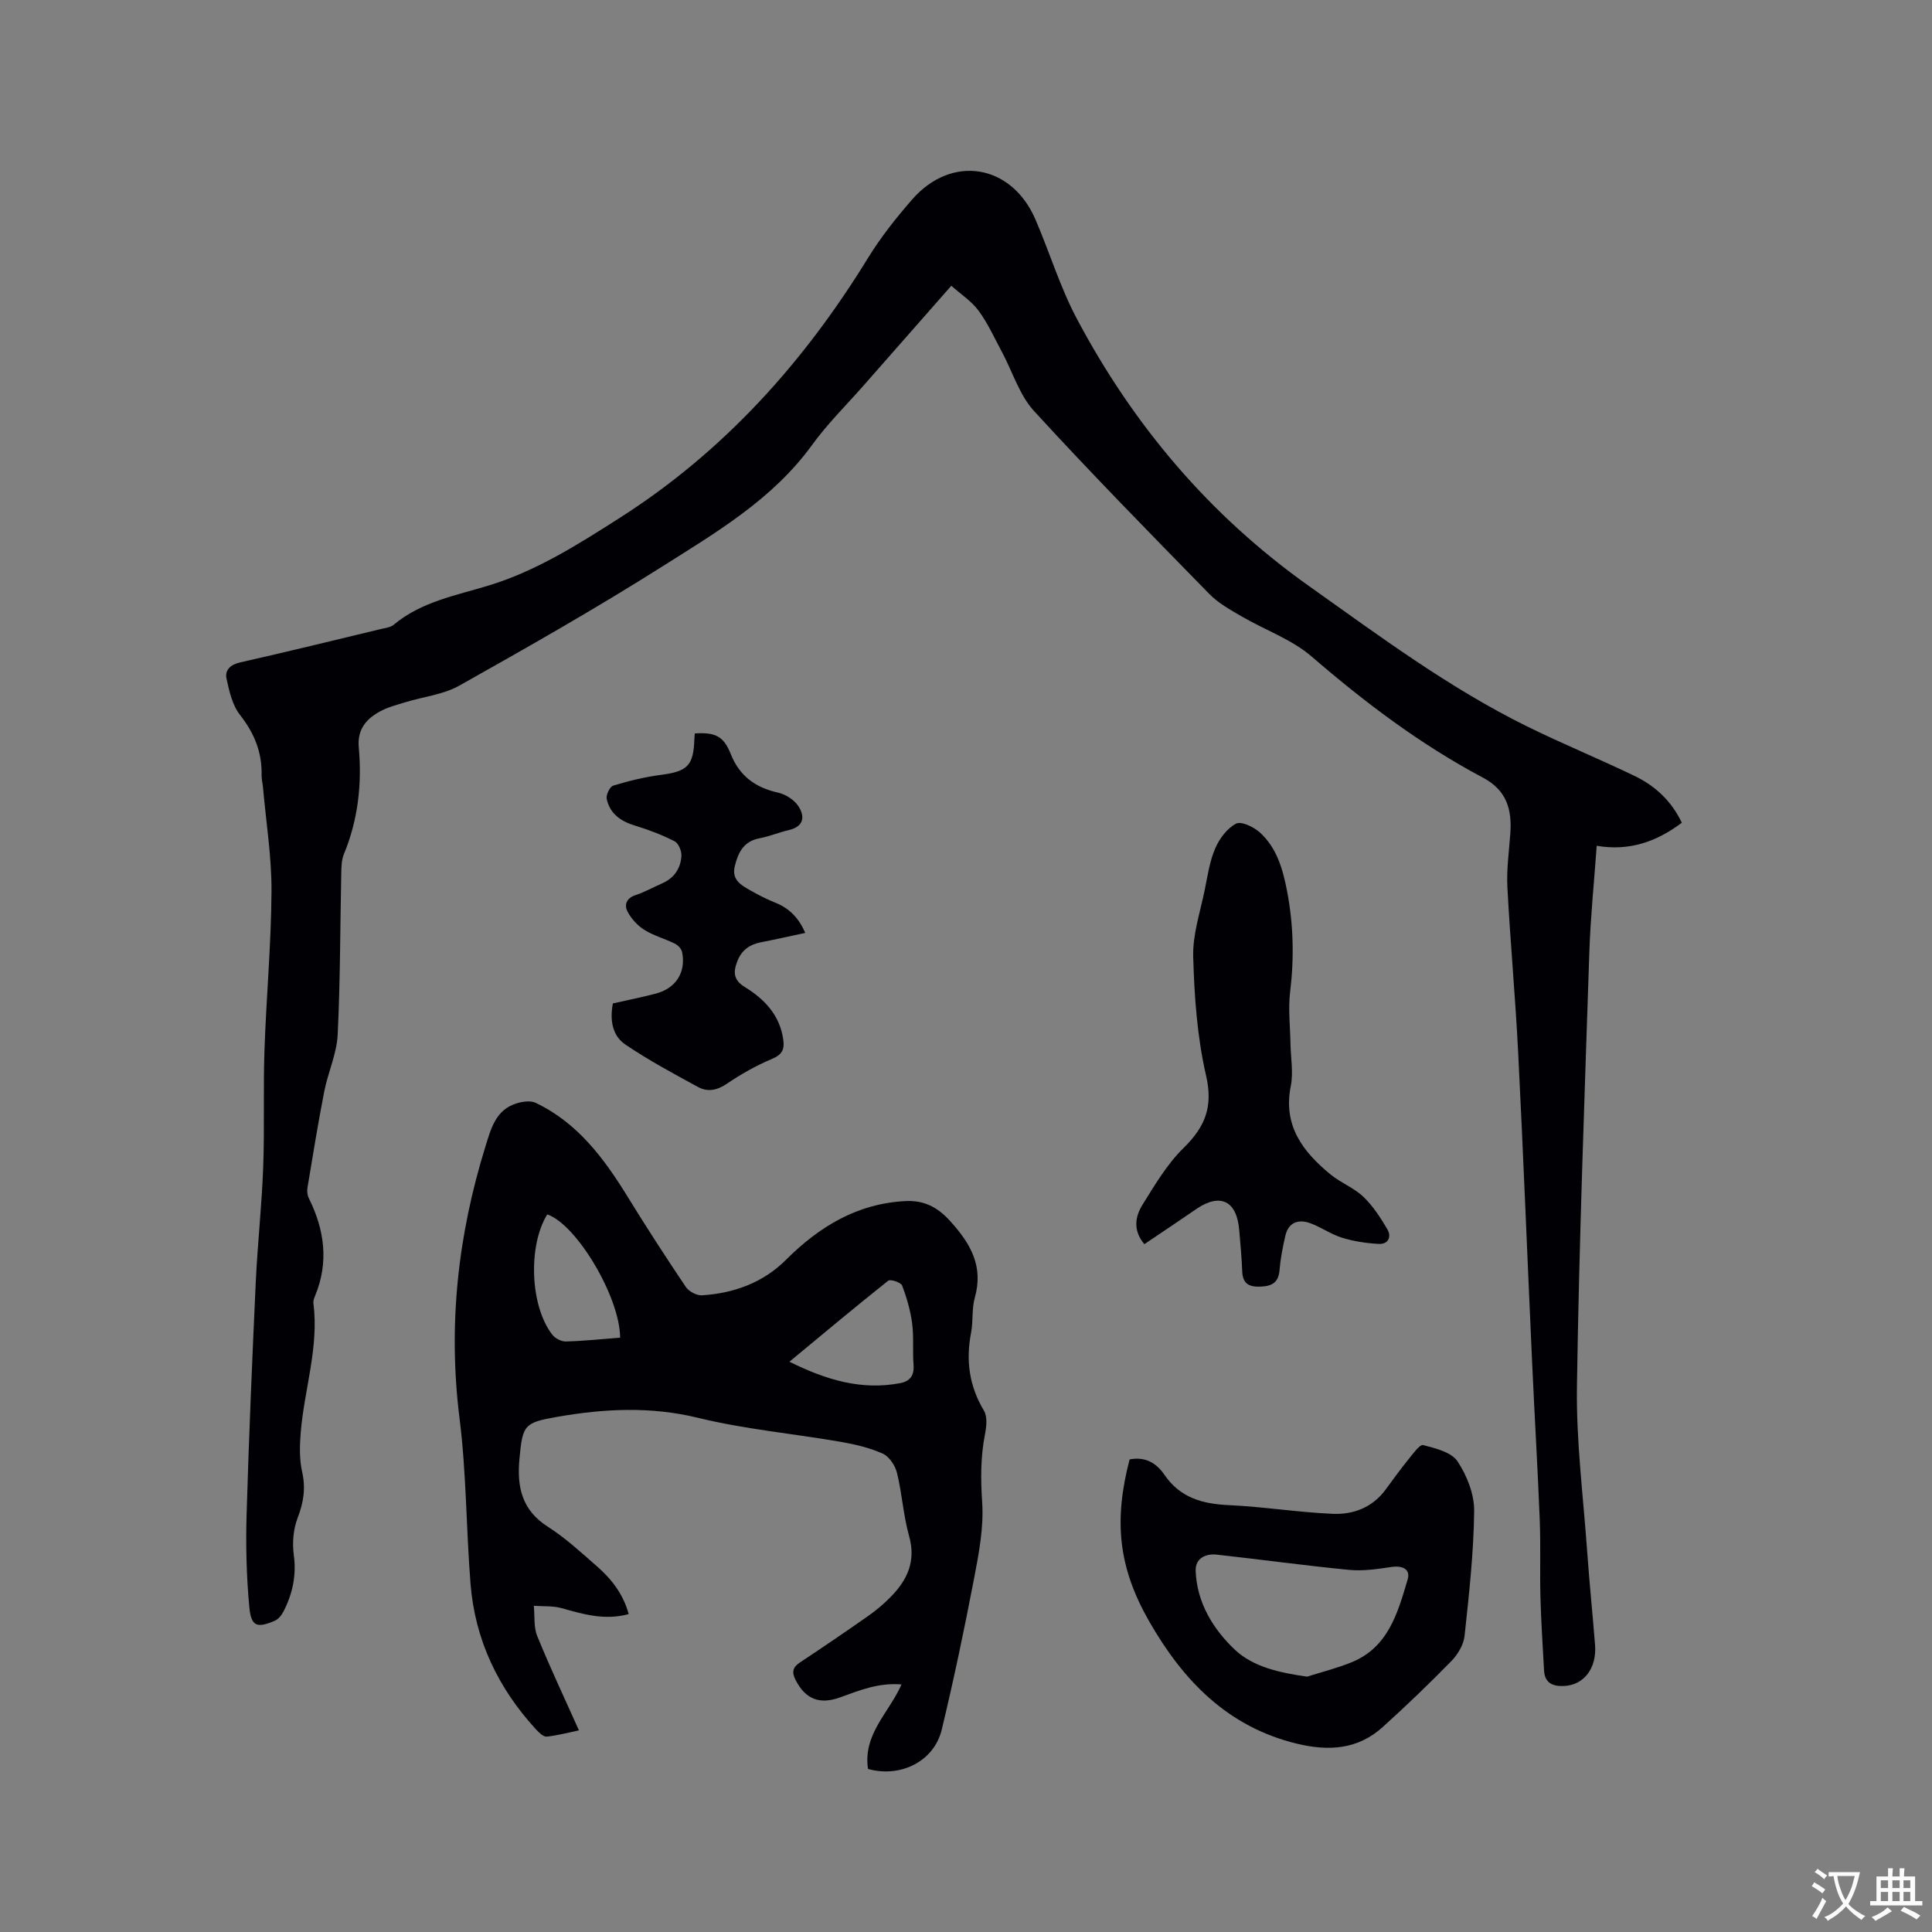
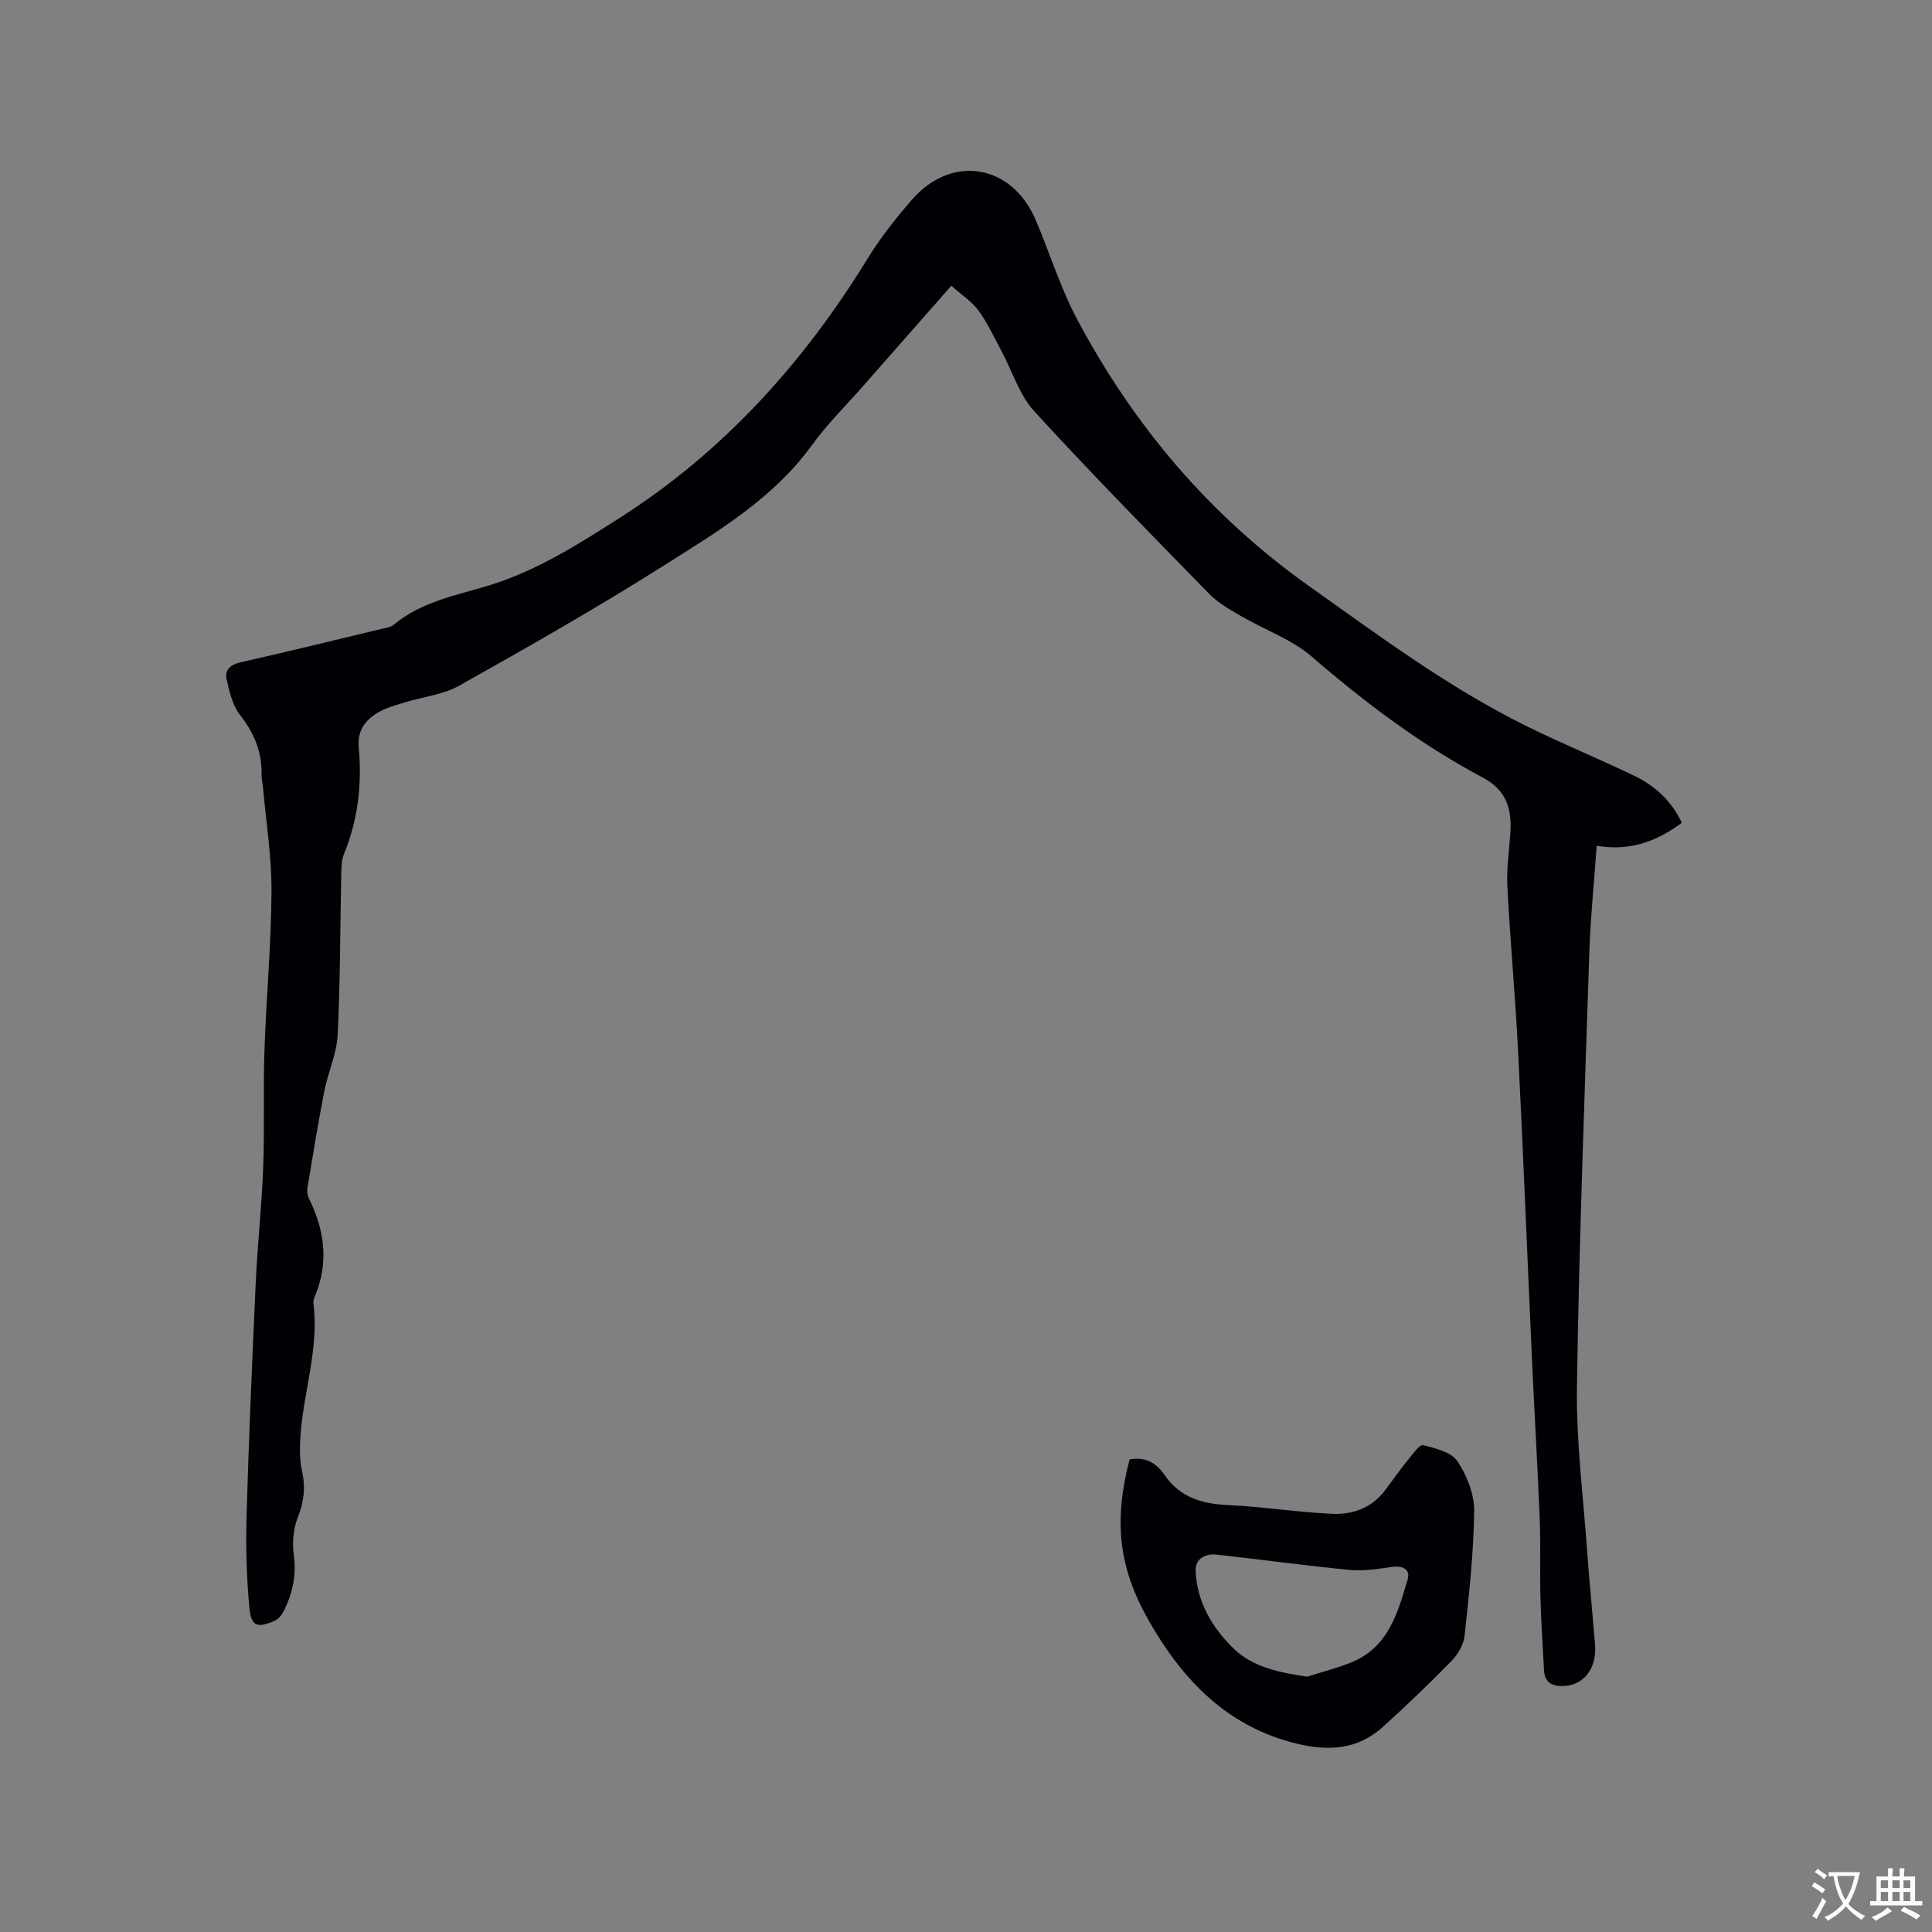
<svg xmlns="http://www.w3.org/2000/svg" enable-background="new 0 0 400 400" viewBox="0 0 400 400">
  <rect x="0" y="0" width="400" height="400" fill="#808080" stroke="none" />
  <g fill="#010105">
    <path d="m348.2 170.34c-5.29 3.98-10.94 5.91-17.62 4.77-.54 7.6-1.28 14.75-1.52 21.92-.99 29.98-2.12 59.97-2.57 89.96-.17 11.41 1.31 22.84 2.12 34.26.46 6.44 1.12 12.88 1.63 19.32.38 4.85-2.34 8.34-6.48 8.5-2.31.09-3.94-.64-4.08-3.21-.28-5.06-.61-10.13-.75-15.19-.14-5.39.07-10.79-.15-16.17-.43-10.8-1.08-21.6-1.57-32.4-.98-21.39-1.81-42.79-2.89-64.18-.57-11.41-1.63-22.8-2.23-34.21-.19-3.67.33-7.39.6-11.07.37-4.99-.7-9-5.65-11.63-12.88-6.83-24.42-15.54-35.46-25.07-4.14-3.57-9.68-5.5-14.51-8.32-2.35-1.37-4.84-2.74-6.71-4.66-12.22-12.5-24.48-24.98-36.28-37.87-3.03-3.31-4.44-8.11-6.63-12.2-1.55-2.89-2.91-5.92-4.83-8.54-1.43-1.96-3.62-3.37-5.66-5.19-6.32 7.19-12.26 13.95-18.2 20.7-3.57 4.06-7.46 7.89-10.62 12.25-8.14 11.25-19.83 18.1-31.14 25.25-13.68 8.65-27.78 16.65-41.9 24.59-3.32 1.87-7.44 2.29-11.18 3.44-1.81.56-3.7 1.04-5.33 1.95-2.81 1.56-4.64 3.71-4.31 7.4.68 7.57-.14 14.99-3.08 22.1-.47 1.13-.51 2.48-.54 3.73-.24 11.23-.2 22.48-.75 33.7-.2 3.92-2 7.74-2.77 11.67-1.3 6.64-2.38 13.33-3.49 20.01-.11.68-.01 1.52.29 2.13 3.26 6.56 4.17 13.25 1.3 20.2-.2.48-.42 1.04-.35 1.53 1.17 9.14-1.9 17.85-2.63 26.79-.22 2.7-.29 5.54.3 8.16.76 3.39.29 6.32-.94 9.51-.9 2.33-1.13 5.18-.79 7.68.57 4.21-.25 7.98-2.11 11.64-.39.77-1.06 1.64-1.81 1.96-3.72 1.59-4.91 1.21-5.29-2.82-.59-6.29-.75-12.66-.57-18.98.47-16.1 1.16-32.19 1.9-48.27.37-7.93 1.25-15.84 1.54-23.78.3-8.03-.01-16.09.26-24.12.37-11.02 1.4-22.02 1.46-33.04.04-7.17-1.13-14.34-1.76-21.52-.07-.84-.31-1.69-.29-2.53.11-4.75-1.52-8.72-4.48-12.49-1.57-2-2.22-4.88-2.78-7.48-.39-1.82.82-2.93 2.88-3.39 9.71-2.19 19.37-4.56 29.05-6.89.92-.22 2.01-.33 2.68-.89 5.75-4.81 12.93-6.06 19.78-8.16 9.83-3.02 18.43-8.49 26.99-13.95 21.52-13.72 38.11-32.15 51.4-53.78 2.65-4.31 5.84-8.34 9.17-12.16 8.2-9.39 20.57-7.35 25.53 4.14 2.93 6.8 5.09 13.99 8.54 20.5 11.74 22.13 27.51 40.79 48.11 55.41 14.62 10.37 28.97 21.07 45.11 29.03 7.31 3.6 14.86 6.7 22.2 10.23 4.3 2.05 7.71 5.19 9.86 9.73z" />
-     <path d="m179.71 366.24c-1.07-7.21 4.33-11.6 6.94-17.49-4.73-.41-8.68 1.21-12.7 2.67-4.32 1.57-7.21.33-9.22-3.57-.84-1.64-.63-2.66.92-3.68 4.77-3.16 9.5-6.37 14.18-9.66 1.64-1.15 3.19-2.47 4.59-3.9 3.44-3.5 5.26-7.39 3.8-12.58-1.2-4.26-1.45-8.78-2.51-13.09-.37-1.51-1.6-3.38-2.94-3.98-2.75-1.23-5.8-1.94-8.8-2.46-9.79-1.69-19.77-2.59-29.39-4.94-9.86-2.41-19.44-1.92-29.19-.22-6.87 1.2-7.2 1.63-7.85 8.77-.53 5.79.52 10.56 5.88 13.98 3.64 2.32 6.87 5.31 10.14 8.17 3.05 2.66 5.5 5.81 6.6 9.92-4.93 1.35-9.38.04-13.89-1.23-1.82-.51-3.83-.34-5.75-.49.21 2.1-.05 4.4.71 6.27 2.65 6.51 5.66 12.87 8.63 19.52-1.96.41-4.29 1.04-6.66 1.3-.68.07-1.61-.83-2.21-1.48-7.85-8.54-12.64-18.54-13.57-30.14-.91-11.4-.85-22.9-2.27-34.22-2.43-19.31-.35-38.02 5.39-56.46 1.13-3.65 2.13-7.46 6.35-8.79 1.25-.39 2.93-.65 4.01-.13 8.7 4.14 14.16 11.51 19.05 19.45 3.88 6.31 7.91 12.53 12.05 18.68.63.93 2.25 1.79 3.34 1.72 6.6-.42 12.63-2.6 17.38-7.34 6.9-6.89 14.76-11.66 24.74-12.17 3.77-.19 6.59 1.17 9.3 4.18 4.24 4.69 6.89 9.33 5.06 15.84-.65 2.31-.31 4.87-.77 7.25-1.11 5.74-.39 11.03 2.67 16.13.74 1.23.52 3.29.21 4.87-.92 4.71-.9 9.32-.58 14.14.34 5.17-.68 10.52-1.67 15.68-2.01 10.49-4.2 20.95-6.7 31.33-1.57 6.58-8.53 10.04-15.27 8.15zm-16.27-84.31c7.73 3.83 14.96 5.94 22.91 4.44 2.06-.39 2.96-1.59 2.79-3.8-.22-2.84.08-5.74-.29-8.56-.35-2.67-1.12-5.34-2.08-7.86-.25-.64-2.42-1.36-2.88-.99-6.68 5.31-13.23 10.79-20.45 16.77zm-35.05-4.98c-.04-8.44-9.05-23.49-15.09-25.52-4.02 6.53-3.56 19 1.06 24.92.59.76 1.87 1.42 2.81 1.39 3.67-.1 7.35-.49 11.22-.79z" />
    <path d="m233.87 302.16c3.3-.65 5.59.8 7.22 3.19 3.25 4.75 7.86 6.02 13.31 6.27 7.18.33 14.33 1.49 21.51 1.8 4.3.19 8.27-1.32 11-5.06 1.56-2.14 3.12-4.28 4.79-6.34.89-1.1 2.26-3.01 2.96-2.83 2.54.67 5.82 1.45 7.09 3.35 1.96 2.93 3.5 6.83 3.46 10.3-.1 8.64-1.06 17.28-1.99 25.88-.2 1.82-1.41 3.83-2.73 5.19-4.58 4.69-9.32 9.23-14.18 13.63-5.19 4.7-11.22 5.07-17.85 3.46-14.39-3.5-23.58-13.15-30.56-25.36-6.36-11.13-7.35-20.76-4.03-33.48zm36.76 44.97c3.08-.98 6.24-1.76 9.22-2.98 7.6-3.11 9.54-10.23 11.59-17.14.61-2.08-.97-2.94-3.39-2.58-2.87.43-5.83.87-8.69.6-9.16-.89-18.29-2.15-27.44-3.16-2.36-.26-4.46.81-4.37 3.35.23 6.58 3.64 12.1 8.11 16.33 3.82 3.6 9.34 4.79 14.97 5.58z" />
-     <path d="m236.93 257.59c-2.38-2.8-1.93-5.68-.4-8.14 2.56-4.11 5.1-8.43 8.51-11.77 4.47-4.38 6.16-8.53 4.66-15.01-1.84-7.99-2.43-16.36-2.66-24.59-.13-4.63 1.48-9.32 2.41-13.96.58-2.87 1.01-5.85 2.16-8.5.86-2 2.45-4.12 4.3-5.09 1.06-.56 3.63.66 4.89 1.79 3.55 3.18 4.8 7.64 5.67 12.15 1.33 6.92 1.49 13.85.64 20.87-.43 3.53.01 7.16.07 10.75.05 2.94.62 5.98.06 8.79-1.64 8.18 2.51 13.57 8.21 18.26 2.11 1.74 4.85 2.77 6.81 4.63 1.99 1.9 3.56 4.33 4.97 6.73.91 1.54.21 3.15-1.78 3.04-2.55-.14-5.15-.53-7.59-1.28-2.3-.71-4.34-2.2-6.62-3.02-2.42-.87-4.48-.18-5.12 2.6-.55 2.36-1.01 4.76-1.21 7.16-.21 2.43-1.45 3.24-3.71 3.37-2.35.13-3.9-.37-4.01-3.12-.11-2.86-.38-5.71-.62-8.56-.5-6.06-3.9-7.75-8.82-4.42-3.57 2.45-7.16 4.86-10.82 7.32z" />
-     <path d="m166.71 193.15c-3.15.67-6.13 1.35-9.13 1.93-2.37.46-4.04 1.62-4.93 3.95-.86 2.23-.83 3.86 1.55 5.32 4.07 2.5 7.26 5.82 7.97 10.9.29 2.07-.27 3.12-2.37 4-3.26 1.37-6.41 3.15-9.33 5.14-2.02 1.37-3.98 1.73-5.93.67-5.1-2.77-10.24-5.54-15.04-8.78-2.71-1.82-3.28-5.04-2.61-8.53 2.92-.66 5.91-1.26 8.86-2.03 4.19-1.08 6.32-4.43 5.47-8.61-.13-.66-.84-1.41-1.48-1.73-2.08-1.03-4.4-1.65-6.35-2.87-1.41-.88-2.69-2.3-3.46-3.77-.73-1.38-.26-2.79 1.65-3.42 1.9-.62 3.67-1.63 5.51-2.43 2.48-1.09 3.83-3.08 3.99-5.66.06-1.02-.59-2.63-1.39-3.04-2.61-1.33-5.39-2.4-8.2-3.25-2.98-.9-5.23-2.47-5.88-5.55-.17-.82.66-2.53 1.36-2.74 3.22-.97 6.52-1.79 9.85-2.22 5.48-.71 6.76-1.88 6.94-7.35.01-.41.06-.83.09-1.23 4.26-.28 5.99.59 7.43 4.23 1.81 4.57 5.1 6.98 9.82 8.03 1.55.35 3.32 1.47 4.18 2.77 1.38 2.08 1.24 4.22-1.91 4.96-2.05.48-4.03 1.32-6.09 1.71-3.26.61-4.41 2.83-5.13 5.7-.74 2.92 1.26 3.98 3.19 5.09 1.64.94 3.35 1.81 5.11 2.52 2.92 1.15 4.92 3.15 6.26 6.29z" />
  </g>
  <path d="m377.9 391.2c-.2.3-.4.5-.6.8-.7-.6-1.4-1-2.2-1.5.2-.3.4-.5.5-.8.6.4 1.4.8 2.3 1.5zm-1.8 6.1c-.2-.2-.5-.4-.9-.6.4-.6.8-1.2 1.2-1.9s.7-1.3.9-1.9c.3.3.5.5.8.7-.7 1.3-1.4 2.6-2 3.7zm2.2-9c-.3.3-.5.5-.6.8-.6-.6-1.3-1.1-2-1.5.3-.3.5-.5.6-.7.6.5 1.3.9 2 1.4zm.3.2v-.9h2 4.5c-.3 1.3-.6 2.5-1 3.6s-.9 2.1-1.4 3c.4.5 1 1 1.6 1.4s1.2.8 1.9 1.1c-.3.2-.5.4-.8.8-.4-.3-1-.7-1.6-1.2s-1.2-1.1-1.6-1.6c-.5.6-1.1 1.1-1.7 1.6s-1.4.9-2.1 1.4c-.1-.3-.3-.5-.7-.8.6-.2 1.2-.5 1.9-1s1.4-1.1 2-1.8c-.5-.8-.9-1.6-1.2-2.5s-.6-2-.8-3.2c-.4.1-.7.1-1 .1zm2.5 2.7c.3 1 .7 1.7 1 2.2.3-.5.6-1.1 1-2s.6-1.9.9-3h-3.2-.4c.1.9.3 1.8.7 2.8z" fill="#fafbfa" />
  <path d="m396.5 388.5v1.5 3.6h1.5v.9c-.4 0-1 0-1.7 0h-7.9c-.5 0-.9 0-1.2 0v-.9h1.3v-3.5c0-.7 0-1.2 0-1.6h2.4c0-.8 0-1.4 0-1.7h1c0 .3-.1.8-.1 1.7h1.5c0-.8 0-1.4 0-1.7h1c0 .3-.1.9-.1 1.7zm-8.2 9.2c-.2-.3-.5-.5-.8-.8.8-.3 1.4-.6 1.9-.9s1-.7 1.4-1.1c.3.3.6.5.9.8-1.6 1-2.8 1.6-3.4 2zm2.6-6.8v-1.6h-1.5v1.6zm0 2.7v-1.9h-1.5v1.9zm2.4-2.7v-1.6h-1.5v1.6zm0 2.7v-1.9h-1.5v1.9zm.2 2 .7-.8c.4.2.9.5 1.6.8s1.3.7 1.8 1c-.3.3-.5.5-.8.8-.4-.3-1.5-1-3.3-1.8zm2-4.7v-1.6h-1.4v1.6zm0 2.7v-1.9h-1.4v1.9z" fill="#fafbfa" />
</svg>